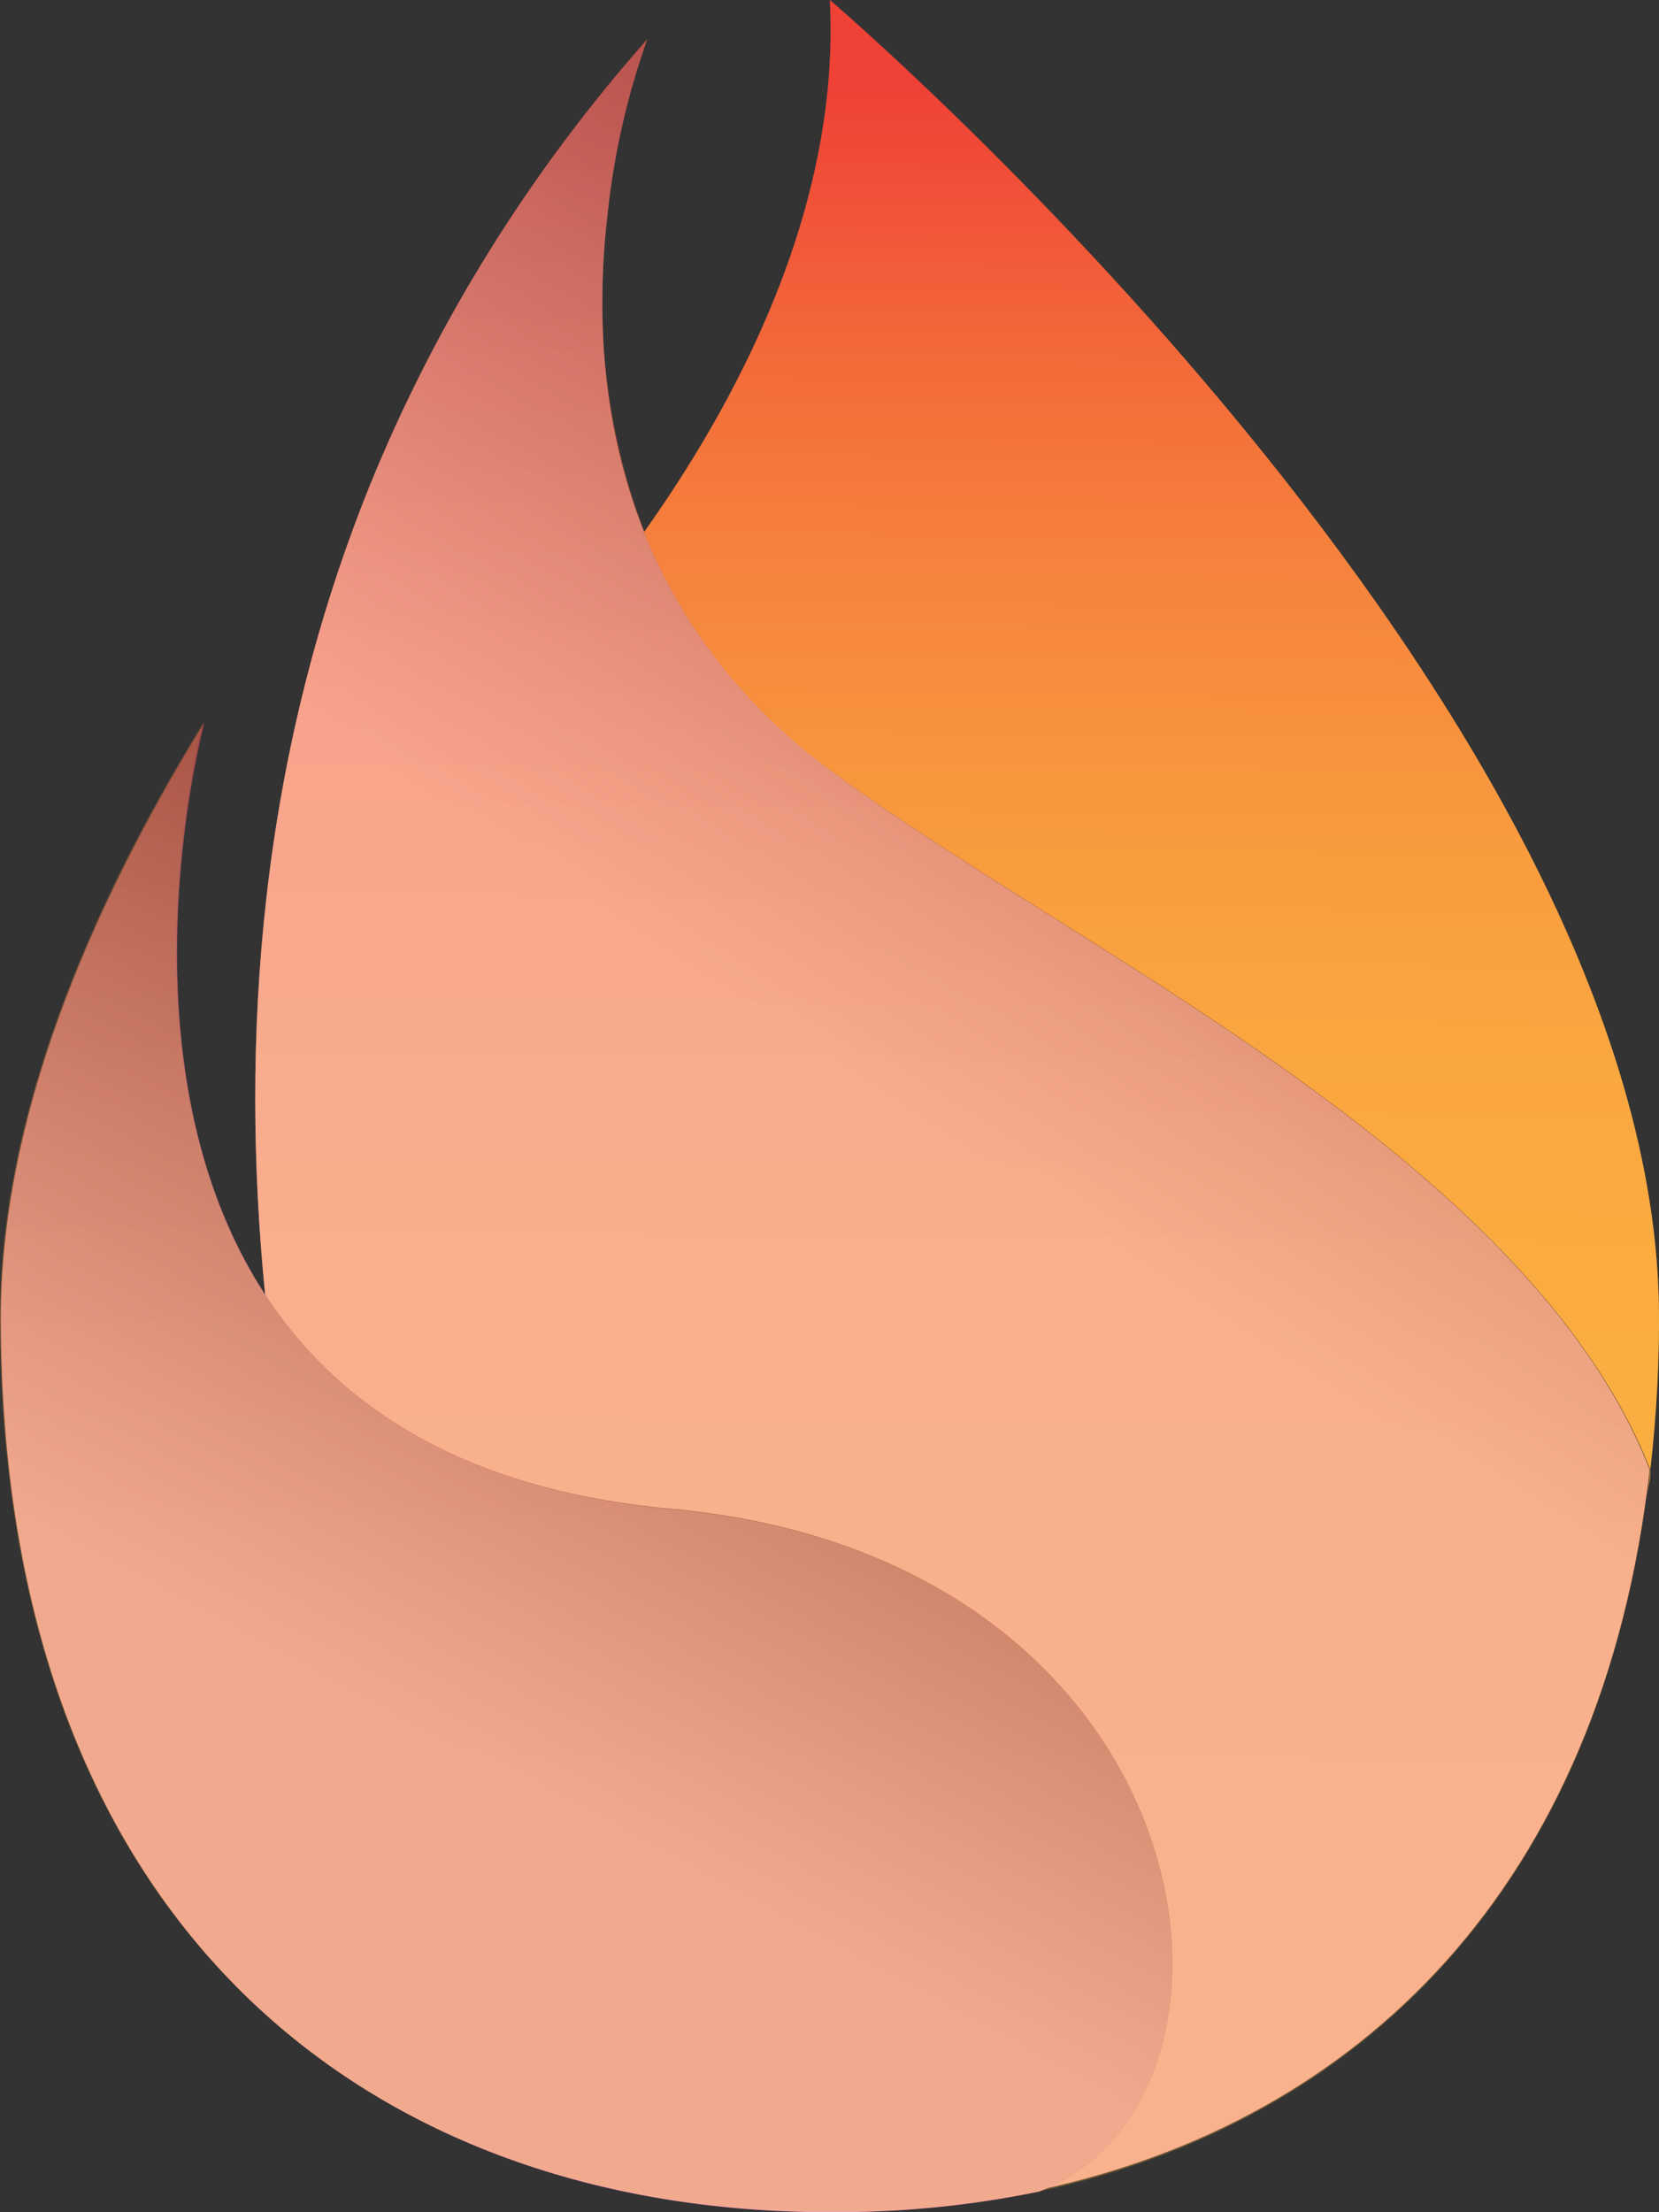
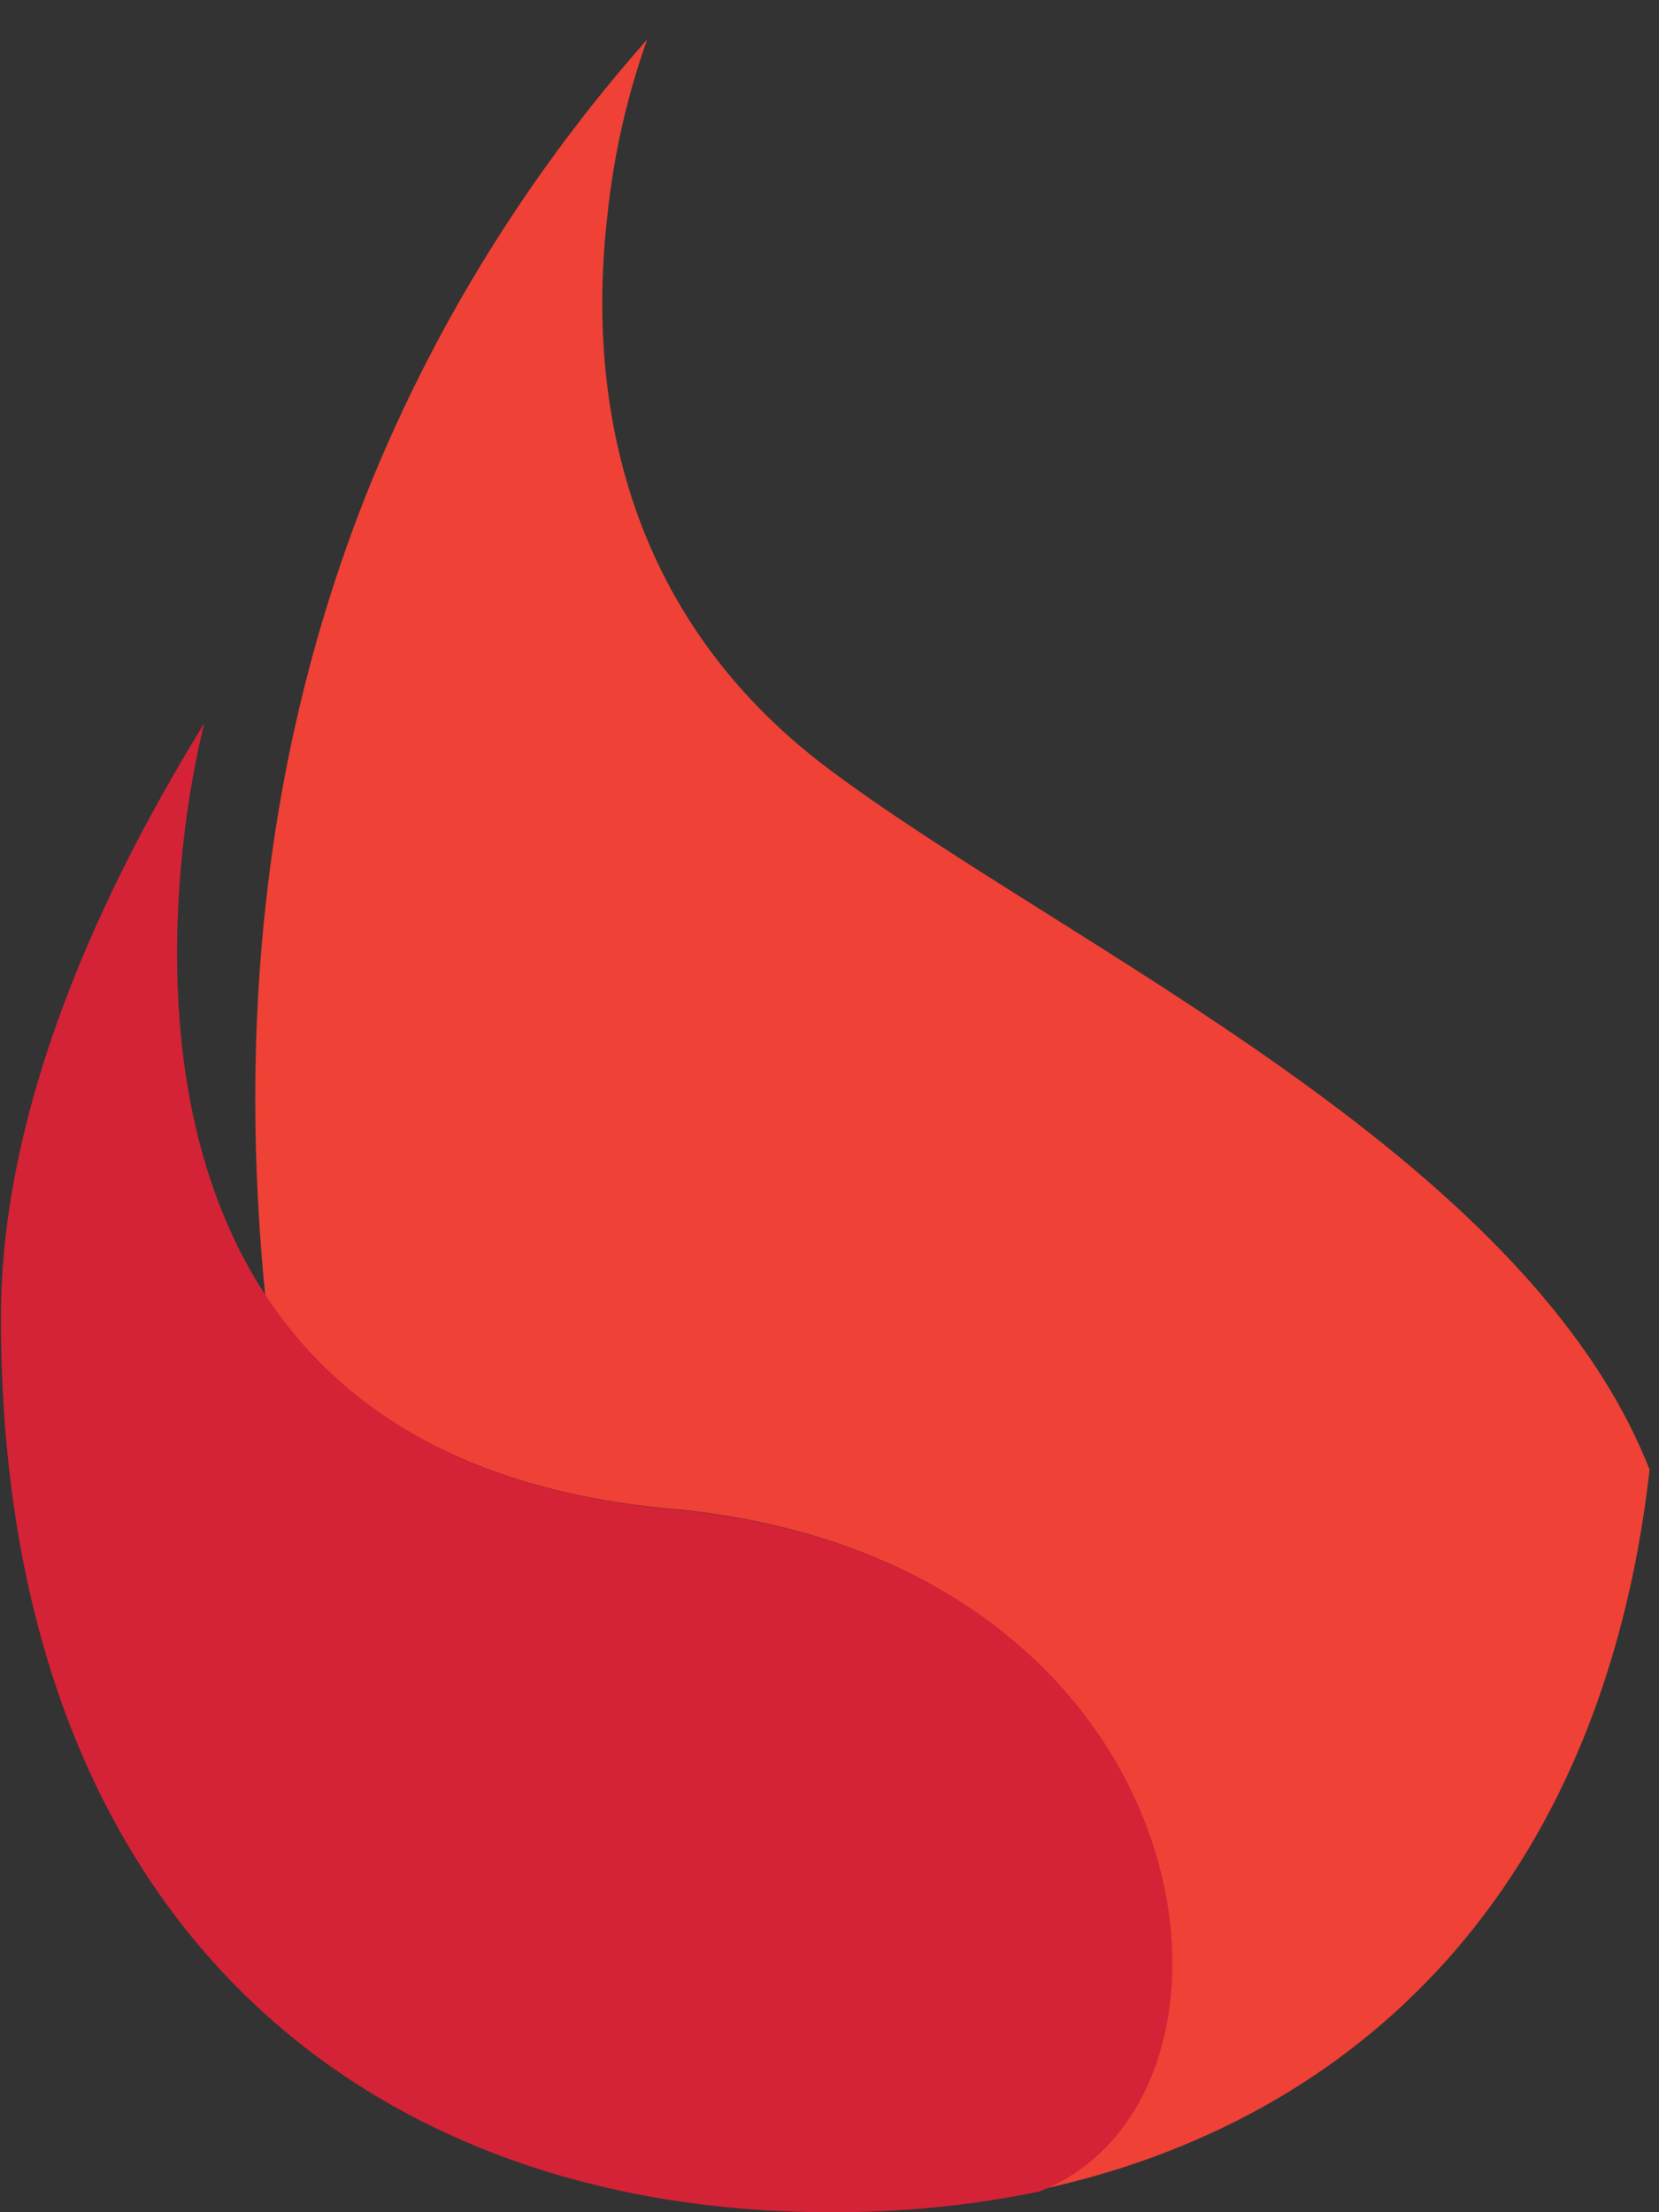
<svg xmlns="http://www.w3.org/2000/svg" width="9" height="12" viewBox="0 0 9 12" fill="none">
  <rect x="0" y="0" width="9" height="12" fill="#333333" stroke="none" />
  <g id="Group">
    <g id="OBJECTS">
      <path id="Vector" d="M4.502 4.176C3.305 3.282 3.196 2.016 3.296 1.16C3.33 0.838 3.402 0.52 3.511 0.214C2.873 0.935 2.365 1.752 2.007 2.632C1.404 4.124 1.301 5.646 1.439 7.029C1.826 7.615 2.497 8.08 3.637 8.184C6.578 8.451 6.94 11.371 5.636 11.879C7.368 11.507 8.692 10.239 8.949 7.972C8.276 6.259 5.792 5.14 4.502 4.176Z" fill="#EF4136" />
-       <path id="Vector_2" style="mix-blend-mode:multiply" opacity="0.6" d="M4.502 4.176C3.305 3.282 3.196 2.016 3.296 1.16C3.33 0.838 3.402 0.52 3.511 0.214C2.873 0.935 2.365 1.752 2.007 2.632C1.404 4.124 1.301 5.646 1.439 7.029C1.826 7.615 2.497 8.08 3.637 8.184C6.578 8.451 6.94 11.371 5.636 11.879C7.368 11.507 8.692 10.239 8.949 7.972C8.276 6.259 5.792 5.14 4.502 4.176Z" fill="url(#paint0_linear_432_2131)" />
      <path id="Vector_3" d="M3.642 8.186C0.039 7.858 1.109 3.923 1.109 3.922C0.475 4.95 0.005 6.081 0.005 7.147C0.005 10.46 2.019 12 4.502 12C4.884 12.002 5.264 11.965 5.637 11.888C6.947 11.381 6.587 8.455 3.642 8.186Z" fill="#D42236" />
-       <path id="Vector_4" style="mix-blend-mode:multiply" opacity="0.6" d="M3.642 8.186C0.039 7.858 1.109 3.923 1.109 3.922C0.475 4.95 0.005 6.081 0.005 7.147C0.005 10.46 2.019 12 4.502 12C4.884 12.002 5.264 11.965 5.637 11.888C6.947 11.381 6.587 8.455 3.642 8.186Z" fill="url(#paint1_linear_432_2131)" />
-       <path id="Vector_5" d="M3.494 2.887C3.698 3.398 4.048 3.844 4.502 4.176C5.791 5.137 8.276 6.256 8.954 7.974C8.954 8.019 8.942 8.064 8.936 8.108C8.979 7.789 9.001 7.467 9 7.145C9 3.832 4.502 0 4.502 0C4.561 1.153 3.973 2.212 3.494 2.887Z" fill="url(#paint2_linear_432_2131)" />
-       <path id="Vector_6" style="mix-blend-mode:color-burn" opacity="0.3" d="M9 7.148C9 3.835 4.502 0.003 4.502 0.003C4.561 1.153 3.973 2.211 3.495 2.882C3.287 2.331 3.219 1.74 3.296 1.159C3.33 0.837 3.402 0.519 3.511 0.213C2.873 0.933 2.365 1.751 2.007 2.631C1.404 4.122 1.301 5.643 1.439 7.026C0.606 5.758 1.104 3.919 1.104 3.919C0.469 4.947 0 6.078 0 7.144C0 10.457 2.014 11.996 4.497 11.996C4.88 12 5.262 11.964 5.637 11.887C7.369 11.515 8.693 10.242 8.949 7.98C8.982 7.704 8.999 7.426 9 7.148Z" fill="url(#paint3_linear_432_2131)" />
    </g>
  </g>
  <defs>
    <linearGradient id="paint0_linear_432_2131" x1="2.046" y1="10.478" x2="7.769" y2="1.777" gradientUnits="userSpaceOnUse">
      <stop offset="0.51" stop-color="white" />
      <stop offset="0.6" stop-color="#E3E2E3" />
      <stop offset="0.79" stop-color="#9A999A" />
      <stop offset="1" stop-color="#414042" />
    </linearGradient>
    <linearGradient id="paint1_linear_432_2131" x1="-0.16" y1="14.082" x2="4.614" y2="5.293" gradientUnits="userSpaceOnUse">
      <stop offset="0.53" stop-color="white" />
      <stop offset="0.61" stop-color="#E3E2E3" />
      <stop offset="0.79" stop-color="#9A999A" />
      <stop offset="1" stop-color="#414042" />
    </linearGradient>
    <linearGradient id="paint2_linear_432_2131" x1="6.197" y1="10.662" x2="6.28" y2="0.478" gradientUnits="userSpaceOnUse">
      <stop offset="0.39" stop-color="#FBB040" />
      <stop offset="0.5" stop-color="#FBAC40" />
      <stop offset="0.62" stop-color="#F9A03F" />
      <stop offset="0.74" stop-color="#F78B3D" />
      <stop offset="0.86" stop-color="#F46E3A" />
      <stop offset="0.98" stop-color="#F04937" />
      <stop offset="1" stop-color="#EF4136" />
    </linearGradient>
    <linearGradient id="paint3_linear_432_2131" x1="4.425" y1="15.825" x2="4.549" y2="0.688" gradientUnits="userSpaceOnUse">
      <stop offset="0.39" stop-color="#FBB040" />
      <stop offset="0.5" stop-color="#FBAC40" />
      <stop offset="0.62" stop-color="#F9A03F" />
      <stop offset="0.74" stop-color="#F78B3D" />
      <stop offset="0.86" stop-color="#F46E3A" />
      <stop offset="0.98" stop-color="#F04937" />
      <stop offset="1" stop-color="#EF4136" />
    </linearGradient>
  </defs>
</svg>